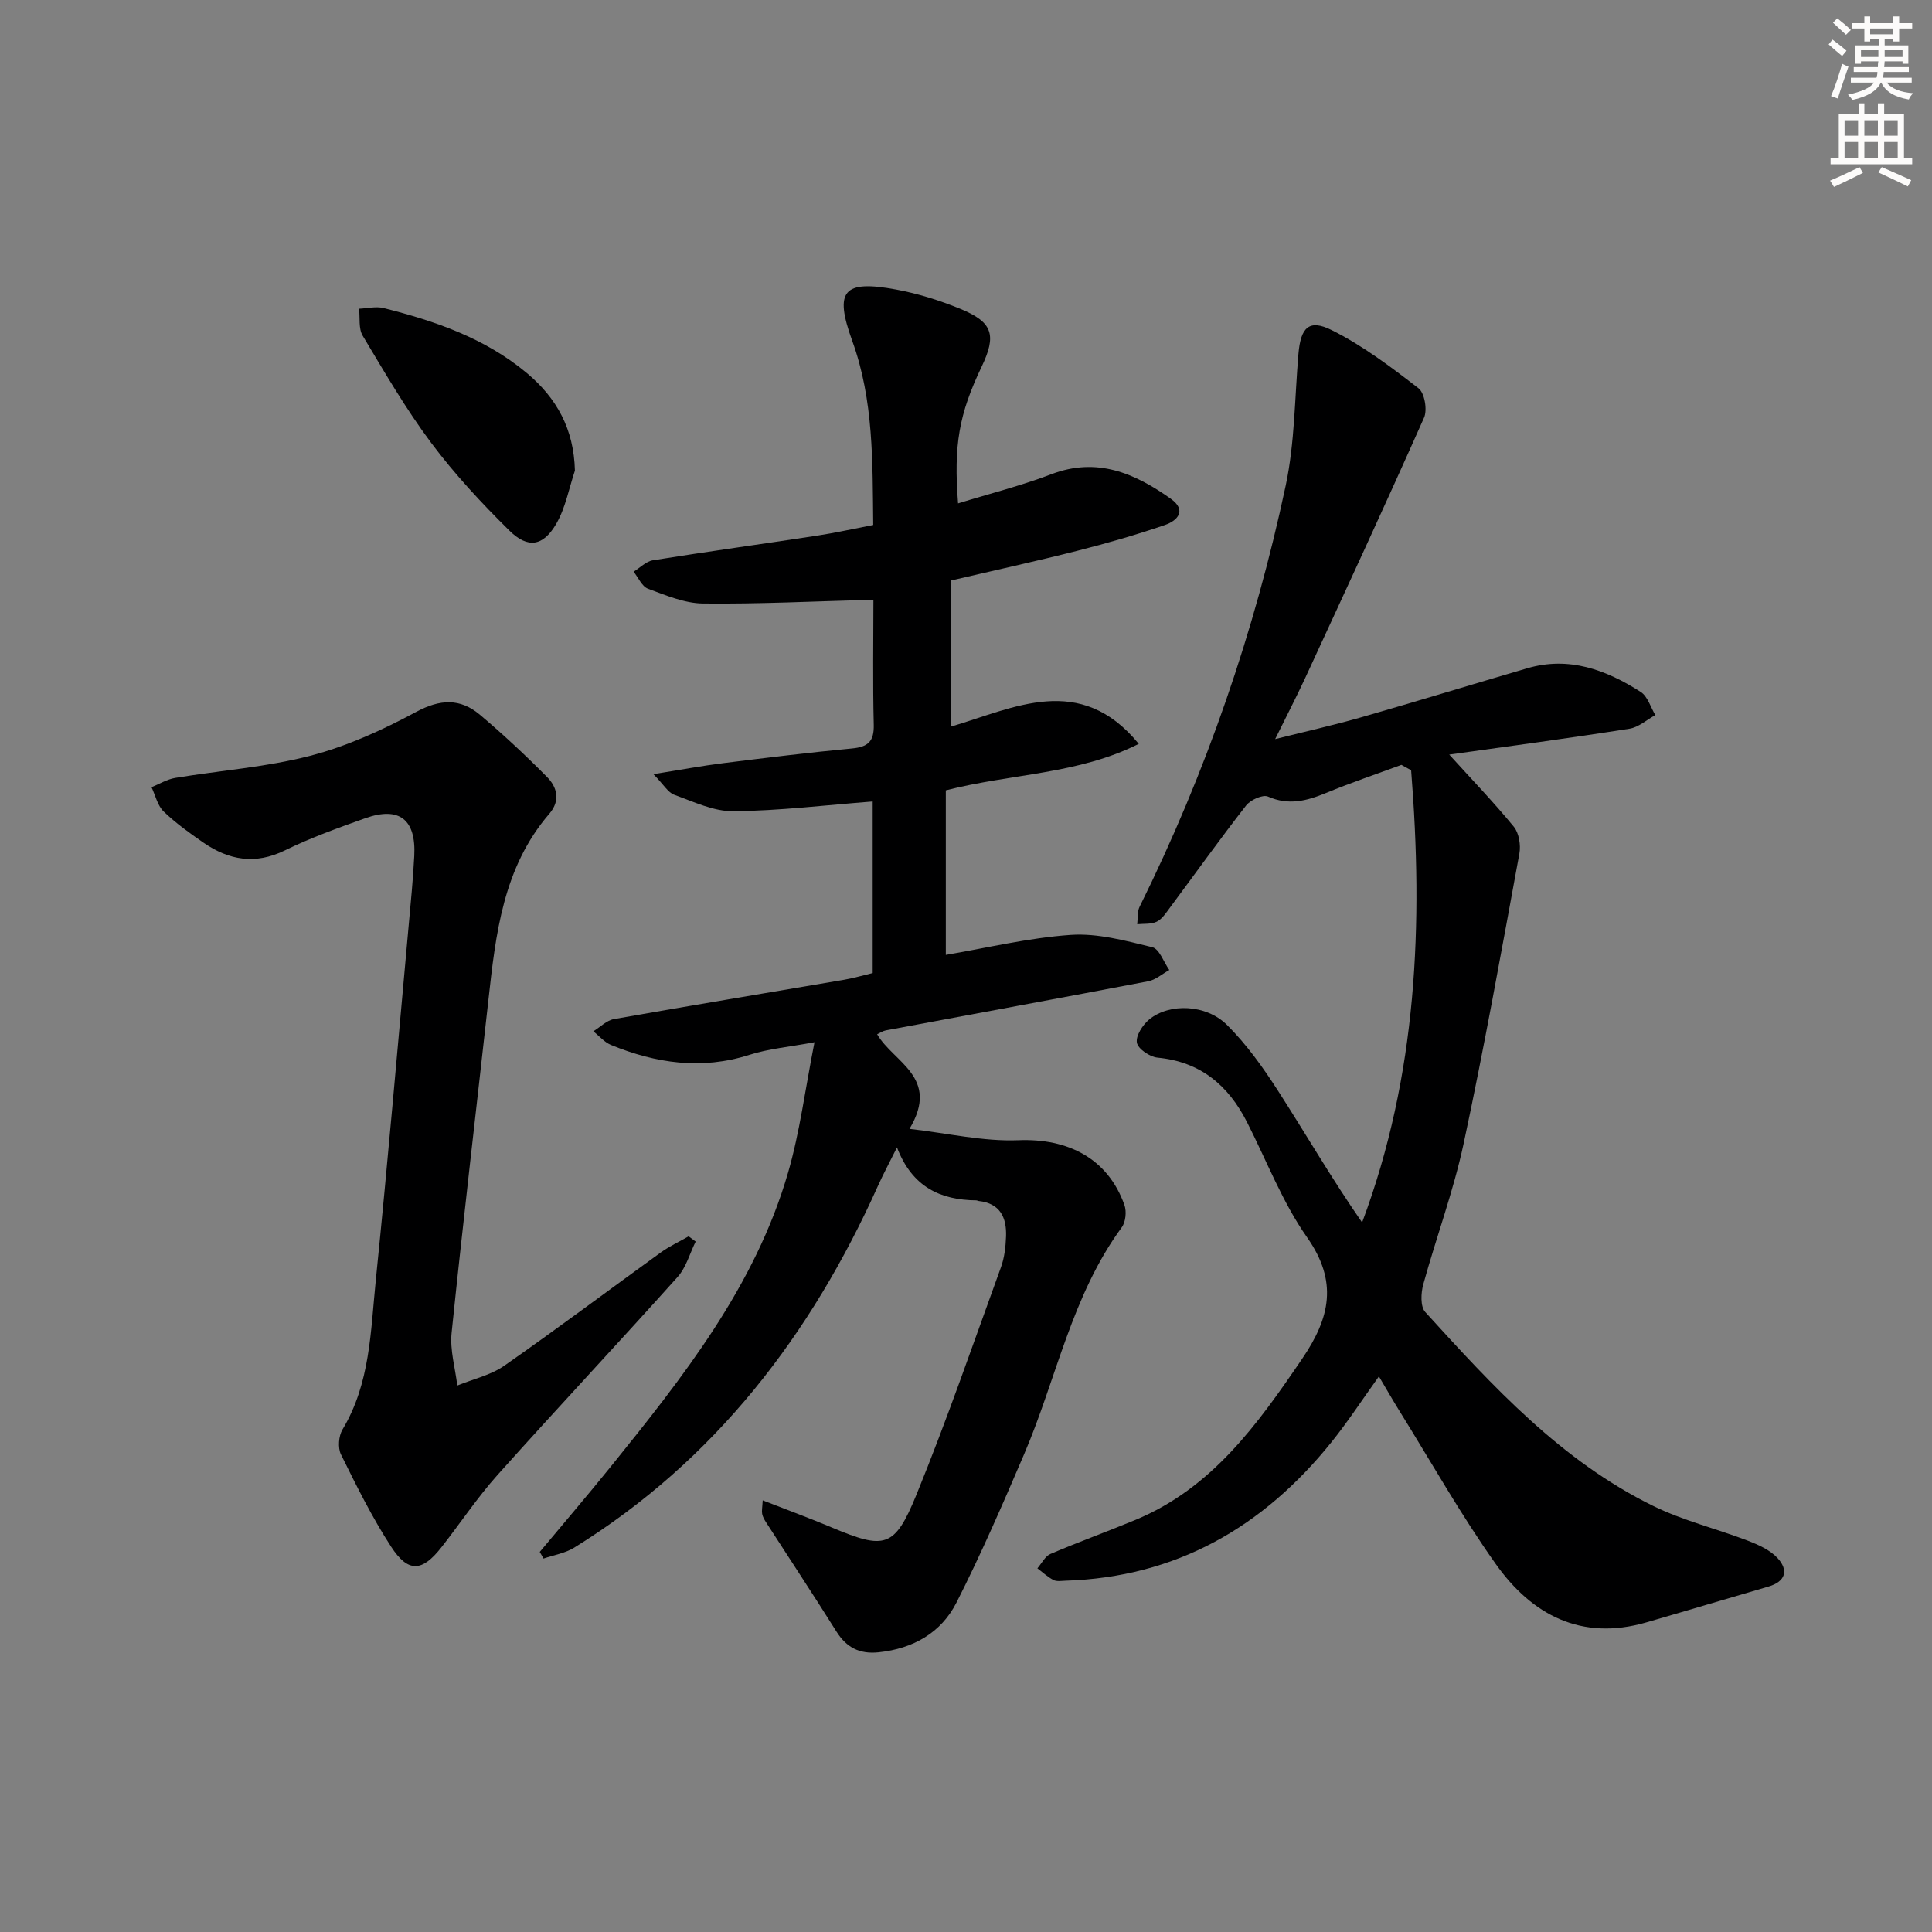
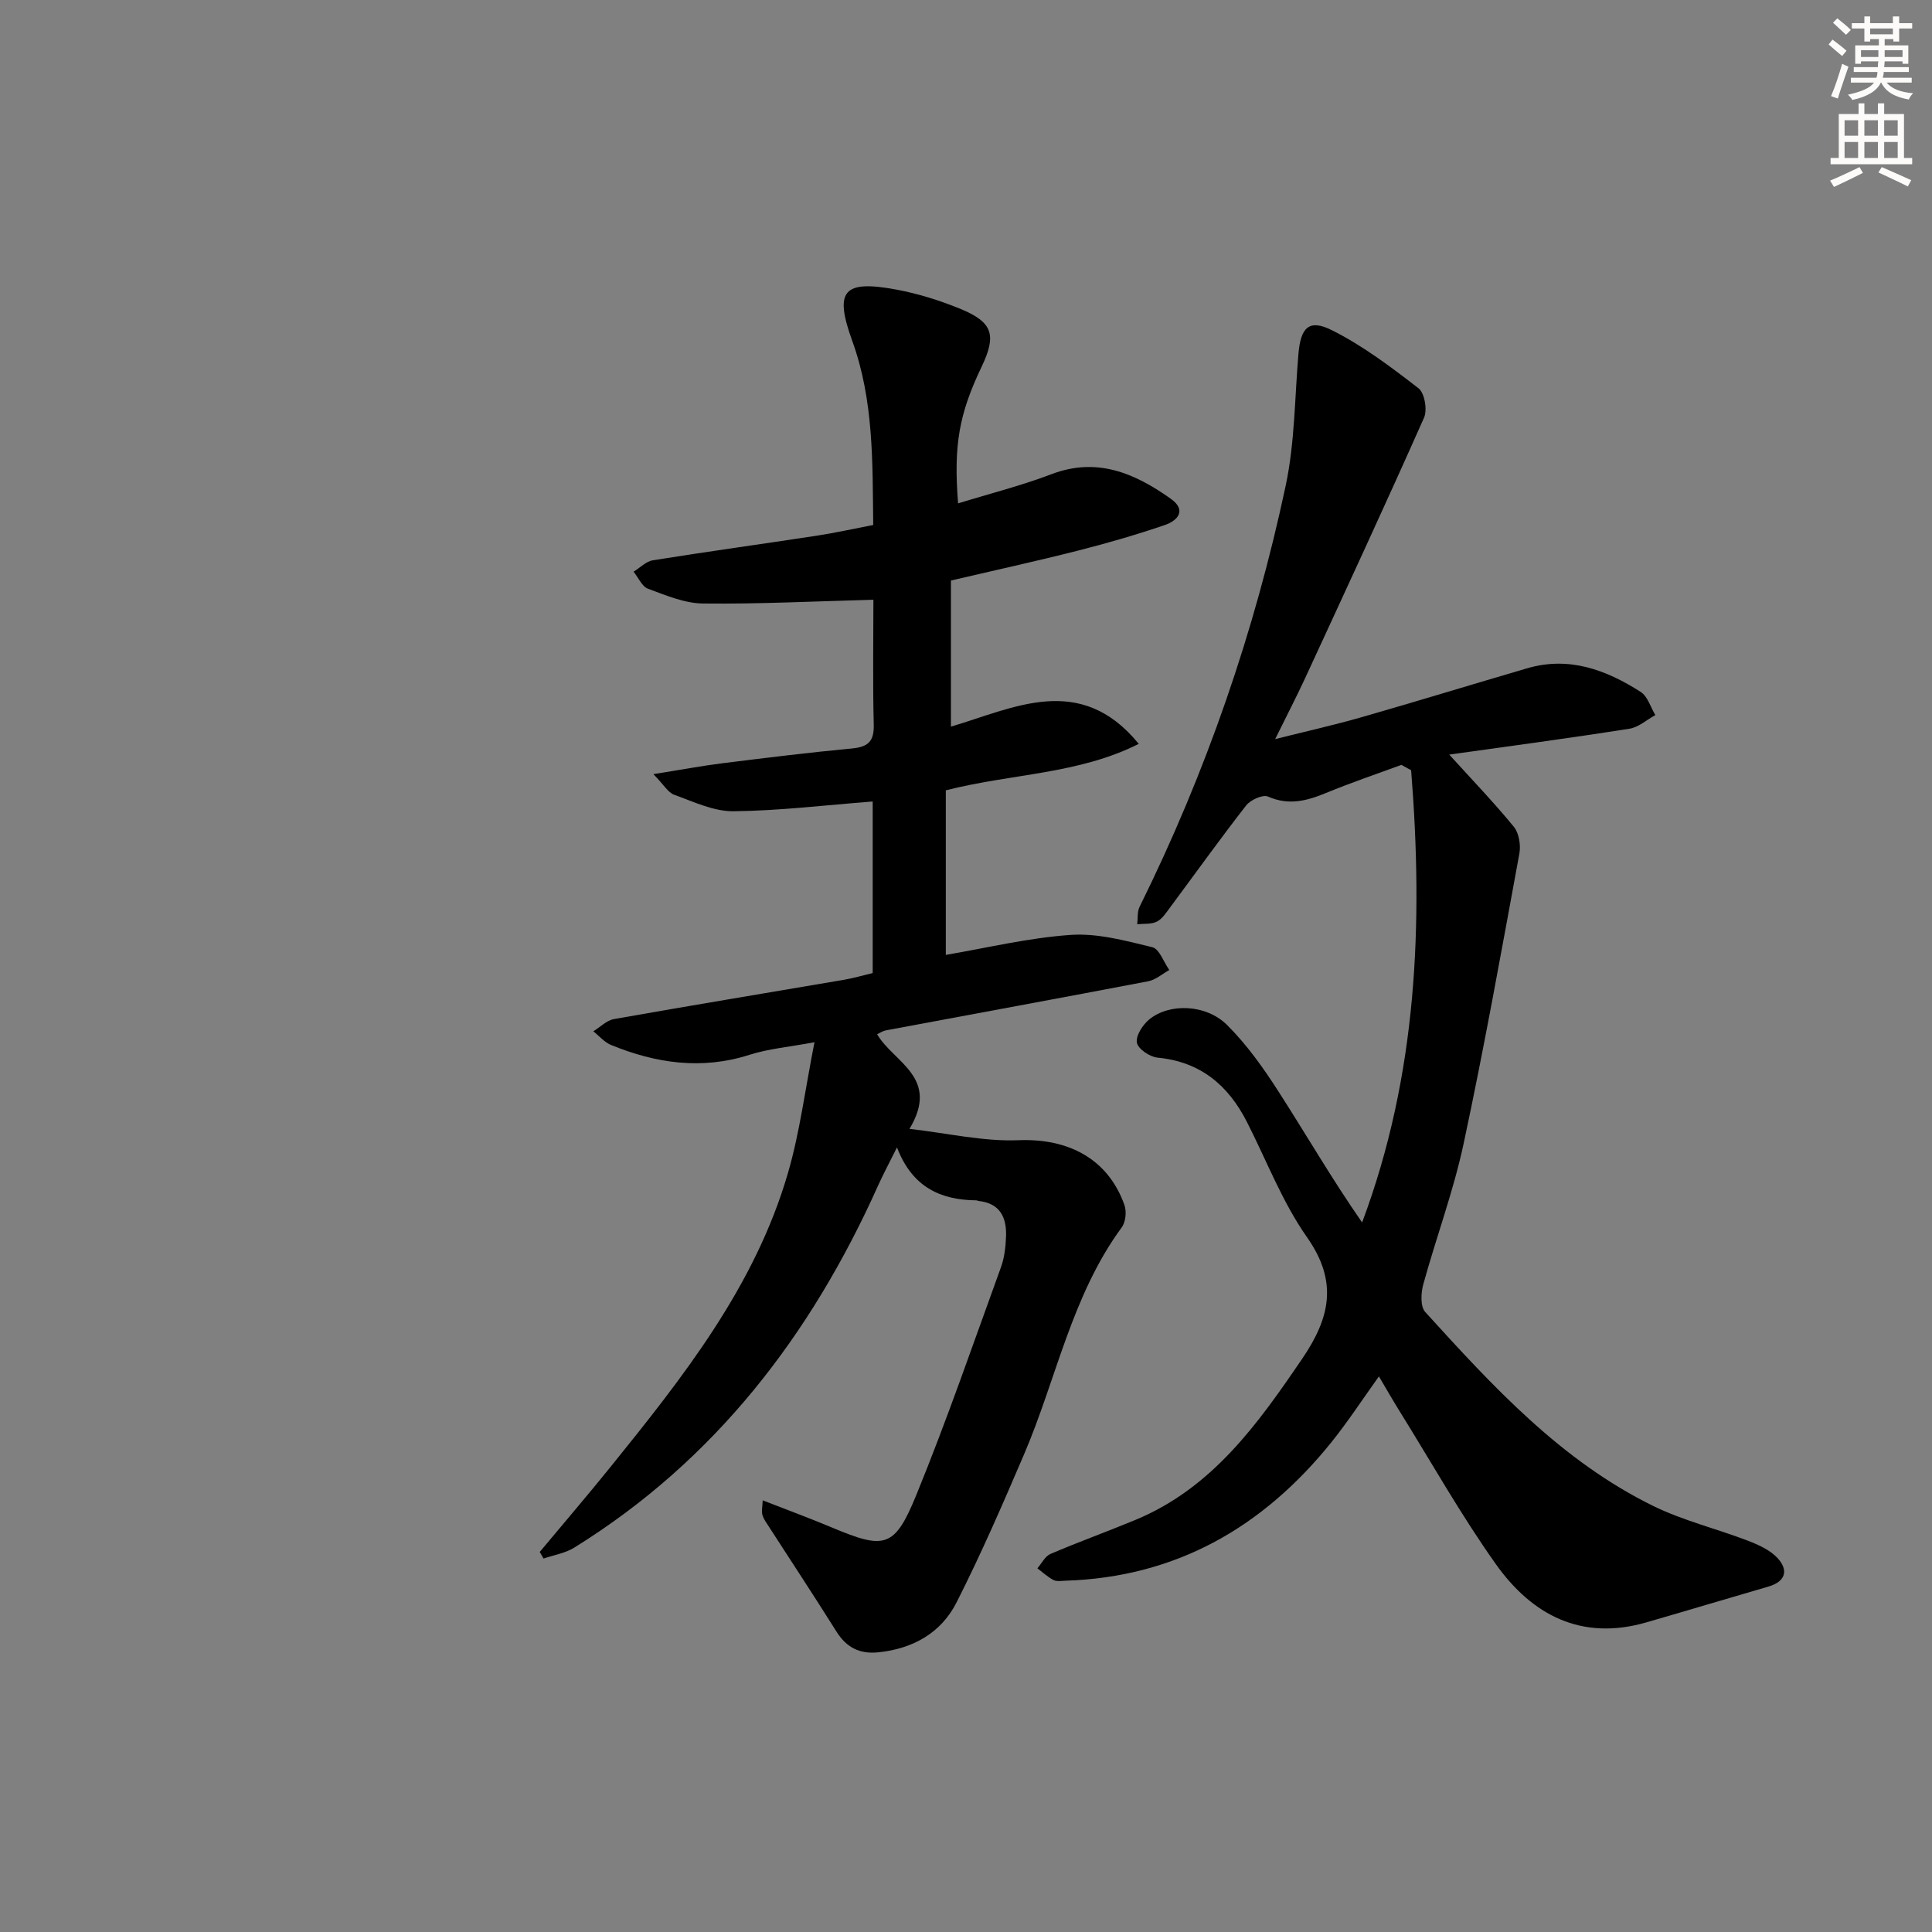
<svg xmlns="http://www.w3.org/2000/svg" enable-background="new 0 0 400 400" viewBox="0 0 400 400">
  <rect x="0" y="0" width="400" height="400" fill="#808080" stroke="none" />
  <g fill="#000001">
    <path d="m111.75 321.31c4.85-5.82 9.78-11.57 14.54-17.46 15.07-18.67 30.04-37.5 36.87-61.07 2.43-8.37 3.52-17.13 5.47-27-5.27.99-9.51 1.34-13.46 2.61-9.9 3.16-19.36 1.76-28.66-2.04-1.38-.56-2.45-1.87-3.67-2.83 1.42-.87 2.75-2.26 4.27-2.53 15.85-2.81 31.73-5.42 47.6-8.13 1.94-.33 3.85-.89 5.97-1.4 0-11.87 0-23.62 0-35.52-9.75.75-19.29 1.92-28.84 2.02-4.08.04-8.25-1.97-12.25-3.41-1.28-.46-2.15-2.07-4.31-4.27 5.78-.92 10.07-1.73 14.4-2.27 8.9-1.11 17.8-2.21 26.72-3.05 3.31-.31 4.59-1.45 4.5-4.92-.22-8.78-.07-17.58-.07-25.87-12.14.32-23.72.91-35.28.78-3.82-.04-7.7-1.7-11.39-3.06-1.26-.47-2-2.31-2.98-3.53 1.33-.81 2.58-2.14 4-2.36 11.31-1.81 22.66-3.37 33.98-5.1 3.75-.57 7.46-1.41 11.63-2.21-.15-13.04.12-25.78-4.33-38.08-3.78-10.43-1.9-12.7 9.09-10.66 4.52.84 9.01 2.25 13.27 3.99 6.75 2.77 7.55 5.43 4.4 12.02-4.66 9.76-5.81 16.18-4.86 28.26 6.55-2.02 13.07-3.66 19.32-6.04 9.46-3.6 17.26-.2 24.7 5.07 3.37 2.38 1.45 4.54-1.19 5.44-5.95 2.04-12.02 3.79-18.13 5.34-8.5 2.16-17.08 4.03-26.18 6.16v30.25c13.01-3.83 26.73-11.29 38.89 3.57-12.55 6.32-26.28 6.13-39.95 9.62v34.07c8.34-1.41 17.06-3.53 25.88-4.14 5.56-.38 11.35 1.21 16.88 2.55 1.46.36 2.35 3.08 3.51 4.72-1.45.8-2.81 2.03-4.36 2.33-18.1 3.46-36.22 6.78-54.34 10.17-.62.12-1.18.52-1.79.8 3.39 5.84 13.11 8.9 6.7 19.59 7.98.91 15.3 2.64 22.54 2.35 10.3-.42 18.54 3.8 21.96 13.41.48 1.34.26 3.53-.56 4.64-10.36 14.11-13.5 31.28-20.2 46.94-4.43 10.35-8.92 20.7-14.01 30.73-3.18 6.26-8.97 9.55-16.13 10.3-3.95.41-6.65-.99-8.74-4.32-4.76-7.58-9.69-15.05-14.54-22.57-.35-.54-.7-1.14-.82-1.76-.12-.61.03-1.28.11-2.81 5.04 1.97 9.73 3.69 14.34 5.63 10.91 4.58 12.96 4.27 17.46-6.73 6.34-15.52 11.8-31.4 17.53-47.17.72-1.99.97-4.23 1.05-6.37.14-3.9-1.22-6.87-5.68-7.34-.16-.02-.32-.13-.48-.13-7.39-.08-13.26-2.71-16.42-10.96-1.64 3.3-2.87 5.58-3.93 7.94-13.88 30.92-33.74 56.85-62.89 74.92-1.87 1.16-4.23 1.53-6.36 2.26-.26-.46-.52-.92-.78-1.37z" />
    <path d="m300.05 156.23c4.69 5.17 9.23 9.89 13.37 14.94 1.07 1.31 1.47 3.79 1.15 5.55-3.69 20.06-7.28 40.15-11.55 60.09-2.11 9.85-5.67 19.38-8.35 29.12-.49 1.78-.62 4.58.41 5.71 14.01 15.41 28.14 30.81 47.22 40.16 6.2 3.04 13.07 4.69 19.56 7.18 2.21.85 4.62 1.93 6.17 3.61 2.29 2.5 1.7 4.85-1.92 5.9-8.44 2.45-16.85 4.98-25.3 7.42-13.43 3.87-23.65-1.56-31.13-12.1-7.2-10.14-13.33-21.06-19.91-31.64-1.4-2.25-2.71-4.55-4.28-7.2-3.41 4.76-6.41 9.36-9.83 13.62-14.15 17.59-32.13 27.96-55.1 28.68-.83.03-1.79.2-2.46-.15-1.2-.63-2.23-1.59-3.32-2.42.89-1.01 1.58-2.49 2.7-2.97 5.8-2.48 11.74-4.62 17.57-7.04 15.91-6.59 25.32-19.81 34.57-33.4 5.76-8.47 7.44-15.94.99-25.12-5.11-7.27-8.36-15.85-12.43-23.85-3.88-7.64-9.65-12.5-18.53-13.35-1.6-.15-4.05-1.82-4.27-3.1-.25-1.45 1.21-3.7 2.57-4.82 4.17-3.4 11.75-3.17 16.11 1.17 4.07 4.05 7.49 8.86 10.61 13.72 5.75 8.94 11.08 18.15 17.34 27.16 11.45-30.55 12.68-61.91 10.15-93.63-.67-.37-1.34-.74-2.02-1.11-5.21 1.92-10.48 3.7-15.61 5.82-3.98 1.64-7.73 2.63-12.01.74-1.07-.47-3.61.68-4.51 1.83-5.42 6.95-10.55 14.12-15.81 21.2-.79 1.06-1.59 2.32-2.7 2.87-1.16.57-2.68.39-4.05.53.15-1.21-.02-2.58.49-3.61 13.77-27.81 23.82-56.95 30.26-87.25 1.88-8.87 1.85-18.15 2.63-27.25.47-5.42 2.17-7.25 6.89-4.89 6.41 3.2 12.27 7.63 17.97 12.04 1.26.97 1.86 4.48 1.14 6.09-8.01 18.05-16.32 35.96-24.6 53.89-1.81 3.91-3.8 7.73-6.22 12.65 6.59-1.65 12.27-2.92 17.85-4.52 11.47-3.29 22.88-6.79 34.33-10.14 8.67-2.54 16.34.32 23.49 4.89 1.45.92 2.05 3.17 3.04 4.8-1.78.97-3.47 2.53-5.35 2.82-12.44 1.96-24.93 3.63-37.32 5.36z" />
-     <path d="m144.03 257.05c-1.22 2.47-1.97 5.36-3.74 7.33-12.33 13.76-24.98 27.24-37.3 41.01-4.19 4.69-7.7 9.99-11.59 14.95-4.01 5.12-6.89 5.33-10.44-.14-3.93-6.06-7.17-12.59-10.37-19.08-.67-1.37-.48-3.81.32-5.15 5.75-9.55 5.82-20.36 6.89-30.86 2.49-24.47 4.58-48.97 6.81-73.47.44-4.8.91-9.61 1.16-14.42.4-7.56-3.1-10.31-10.13-7.82-5.63 2-11.3 4.04-16.65 6.66-6.14 3.01-11.59 2.04-16.87-1.6-2.87-1.98-5.74-4.04-8.24-6.45-1.27-1.23-1.7-3.32-2.51-5.03 1.63-.66 3.22-1.64 4.91-1.92 9.31-1.55 18.84-2.22 27.93-4.58 7.6-1.97 14.98-5.33 21.92-9.07 4.99-2.69 9.14-2.88 13.25.59 4.81 4.06 9.44 8.38 13.87 12.86 2.1 2.12 2.83 4.89.48 7.62-9.58 11.12-11.1 24.88-12.62 38.65-2.54 22.94-5.25 45.87-7.61 68.83-.37 3.56.75 7.27 1.18 10.9 3.26-1.33 6.89-2.13 9.71-4.09 10.92-7.61 21.56-15.62 32.36-23.42 1.81-1.31 3.87-2.26 5.82-3.38.5.37.98.72 1.46 1.08z" />
-     <path d="m119.03 97.44c-1.24 3.69-1.94 7.68-3.85 10.98-2.71 4.68-5.88 5.22-9.72 1.43-5.76-5.68-11.34-11.68-16.18-18.15-5.25-7.02-9.68-14.67-14.2-22.21-.88-1.48-.52-3.7-.74-5.57 1.7-.07 3.5-.53 5.08-.14 10.66 2.69 20.96 6.21 29.61 13.42 6.25 5.23 9.78 11.61 10 20.24z" />
  </g>
  <path d="m378.6 9.2.8-1c.9.7 1.9 1.4 2.9 2.3l-.9 1.1c-1.1-.9-2-1.7-2.8-2.4zm.5 10.7c.9-2.1 1.6-4.3 2.3-6.7.4.2.8.4 1.3.6-.7 2.1-1.5 4.3-2.2 6.6zm.4-15.2.9-.9c1 .8 2 1.6 2.8 2.4l-1 1c-1-.9-1.9-1.8-2.7-2.5zm12.5-1.3h1.2v1.4h2.7v1.1h-2.7v2.7h-1.2v-.5h-1.8v1.3h4.9v3.8h-1.2v-.5h-3.7c0 .4-.1.9-.1 1.2h5.1v1h-5.2c0 .5-.1.9-.2 1.2h6v1h-5.2c1.1 1.3 2.9 2 5.5 2.2-.4.4-.7.8-.9 1.3-2.9-.5-4.8-1.6-5.7-3.5h-.1c-.8 1.7-2.7 2.9-5.9 3.6-.2-.4-.6-.8-.9-1.1 2.8-.6 4.6-1.4 5.4-2.5h-4.8v-1h5.3c.1-.3.2-.7.2-1.2h-4.9v-1h5c0-.4 0-.8.1-1.2h-3.6v.5h-1.2v-3.8h4.9v-1.3h-1.8v.5h-1.2v-2.7h-2.6v-1.1h2.6v-1.4h1.2v1.4h4.7v-1.4zm-6.7 8.4h3.6c0-.4 0-.9 0-1.4h-3.6zm1.9-4.7h4.7v-1.2h-4.7zm6.7 3.3h-3.7v1.4h3.7z" fill="#fcfbfa" />
  <path d="m384.7 21.4h1.3v2.2h2.8v-2.2h1.3v2.2h4.1v9.1h1.7v1.3h-16.9v-1.3h1.7v-9.1h4.1v-2.2zm.3 13.2.7 1.2c-1.8.9-3.8 1.9-6 2.9-.2-.4-.5-.8-.8-1.3 2.4-1 4.4-2 6.1-2.8zm-3.1-6.5h2.8v-3.2h-2.8zm0 4.6h2.8v-3.3h-2.8zm4.1-4.6h2.8v-3.2h-2.8zm0 4.6h2.8v-3.3h-2.8zm3.6 1.9c2.1.9 4.1 1.8 6.1 2.7l-.7 1.3c-2.2-1.1-4.2-2-6.1-2.9zm3.3-9.7h-2.8v3.2h2.8zm-2.8 7.8h2.8v-3.3h-2.8z" fill="#fcfbfa" />
</svg>